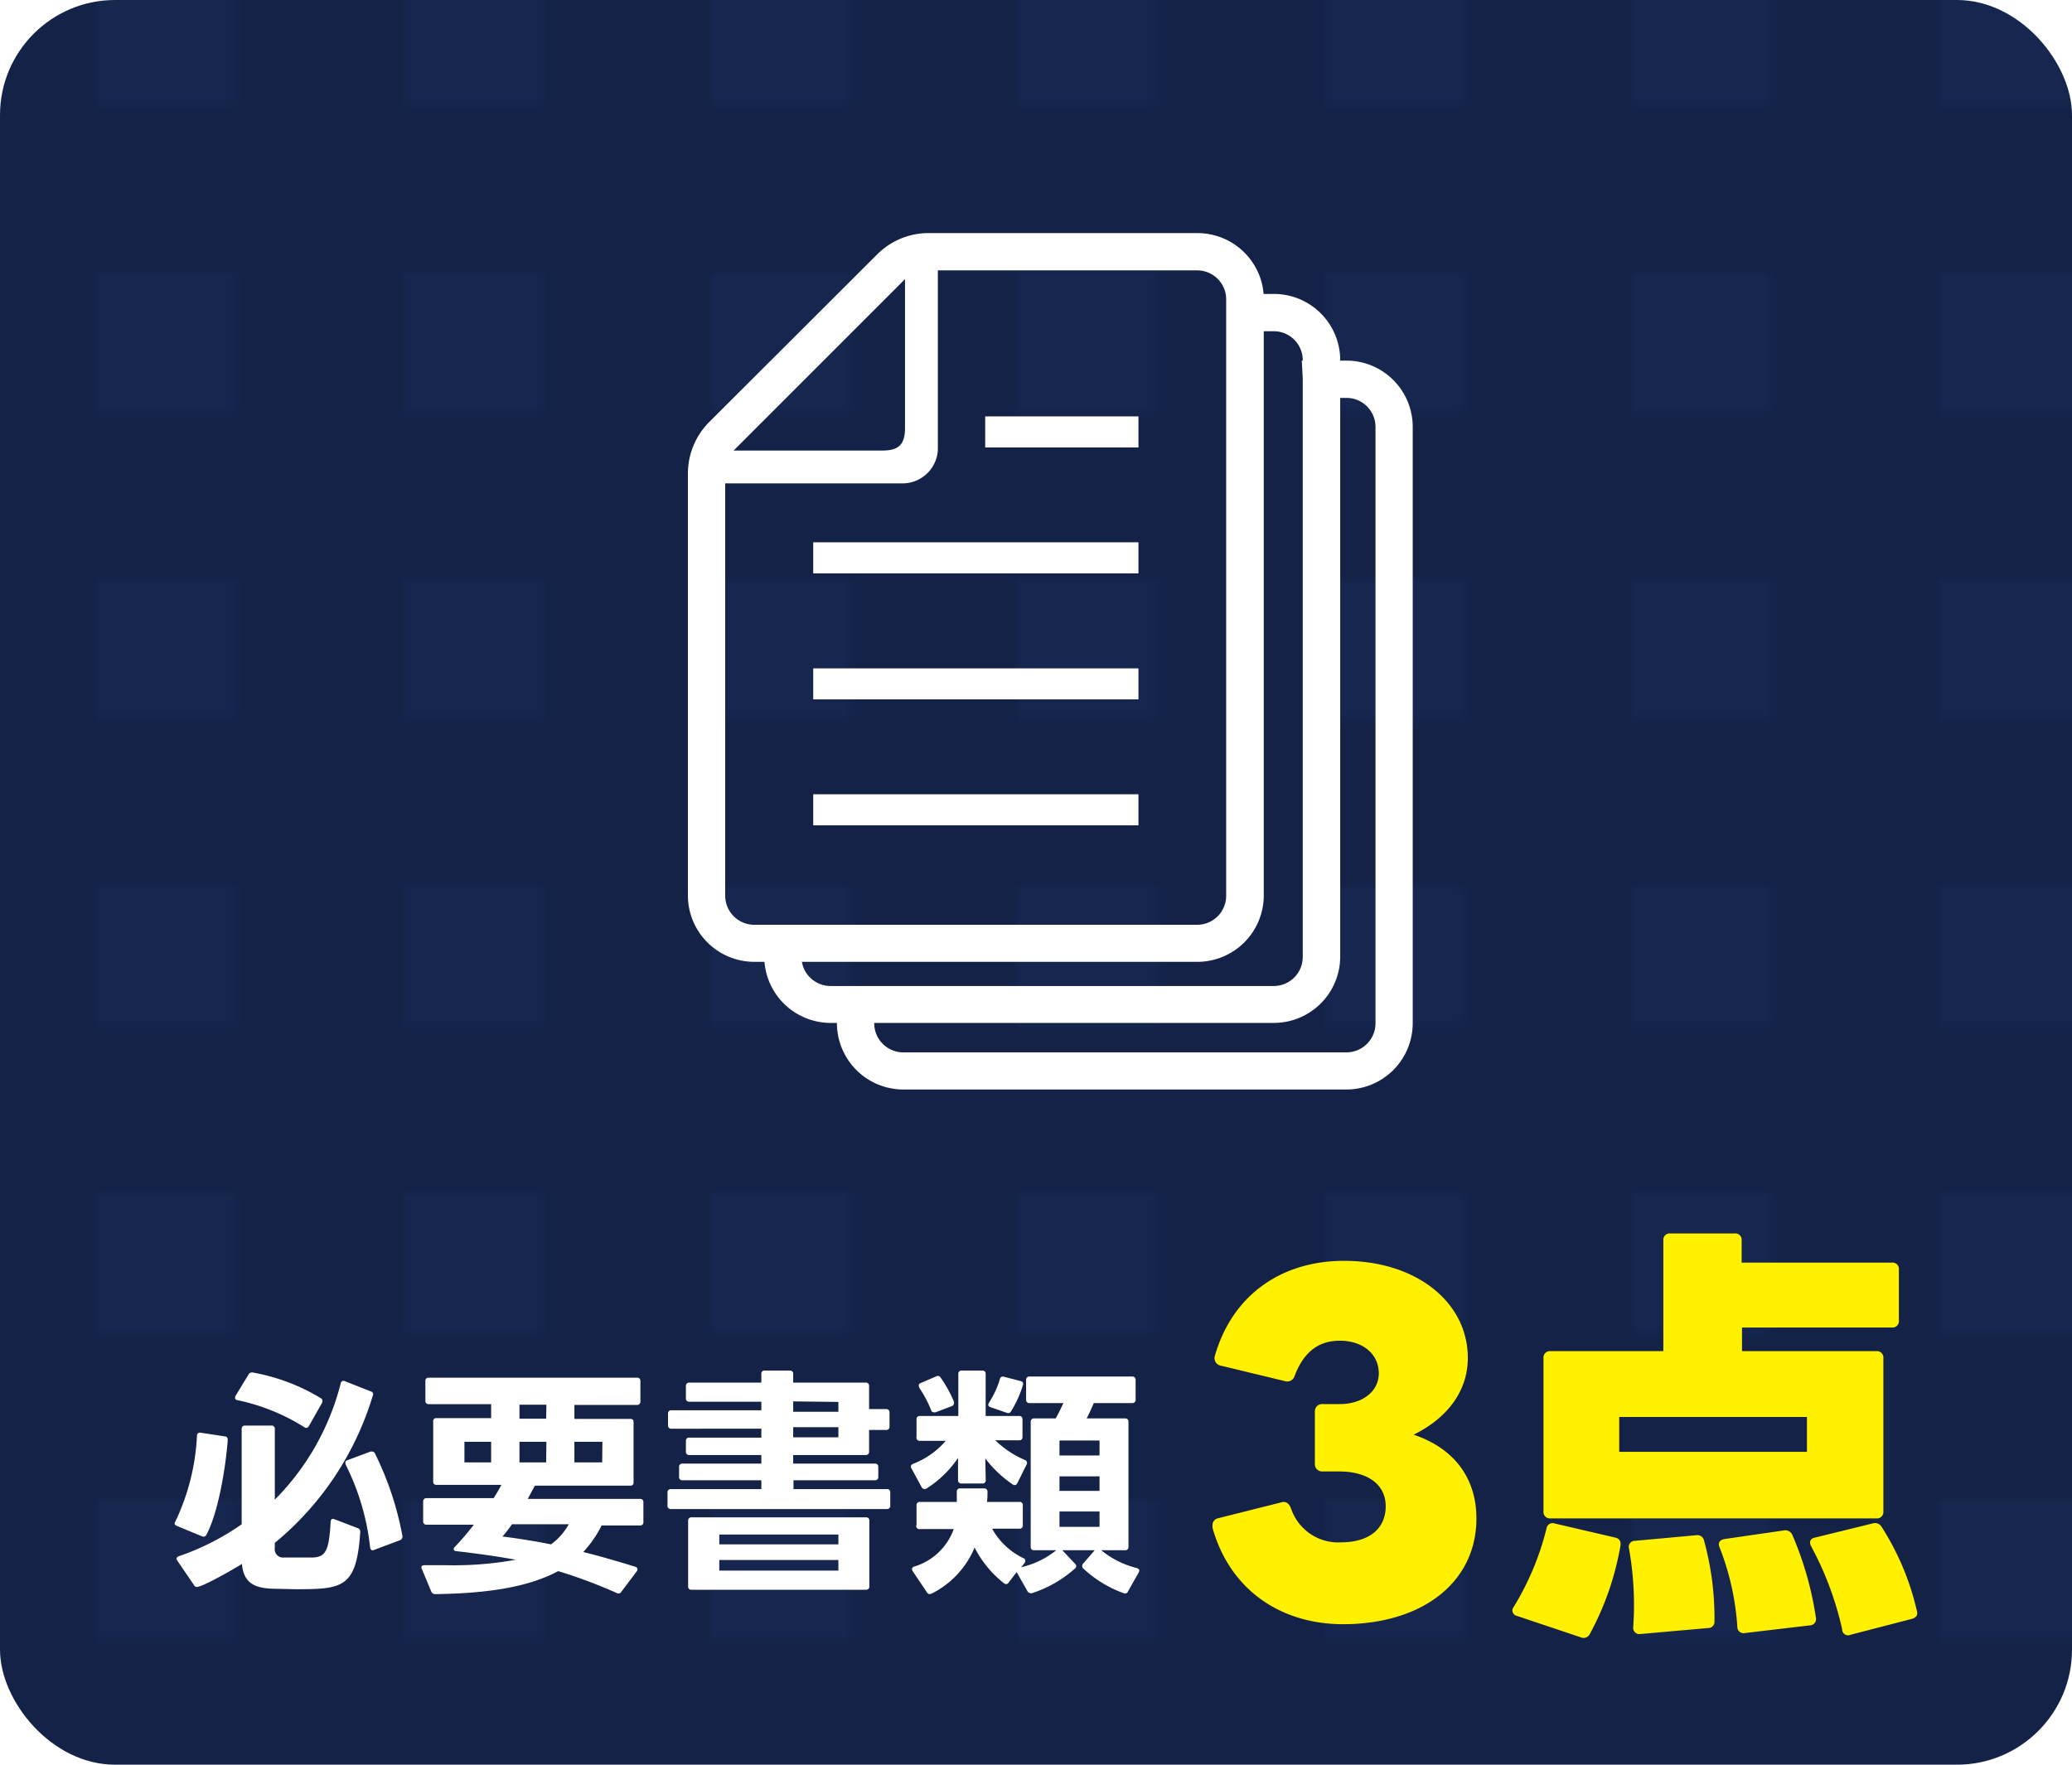
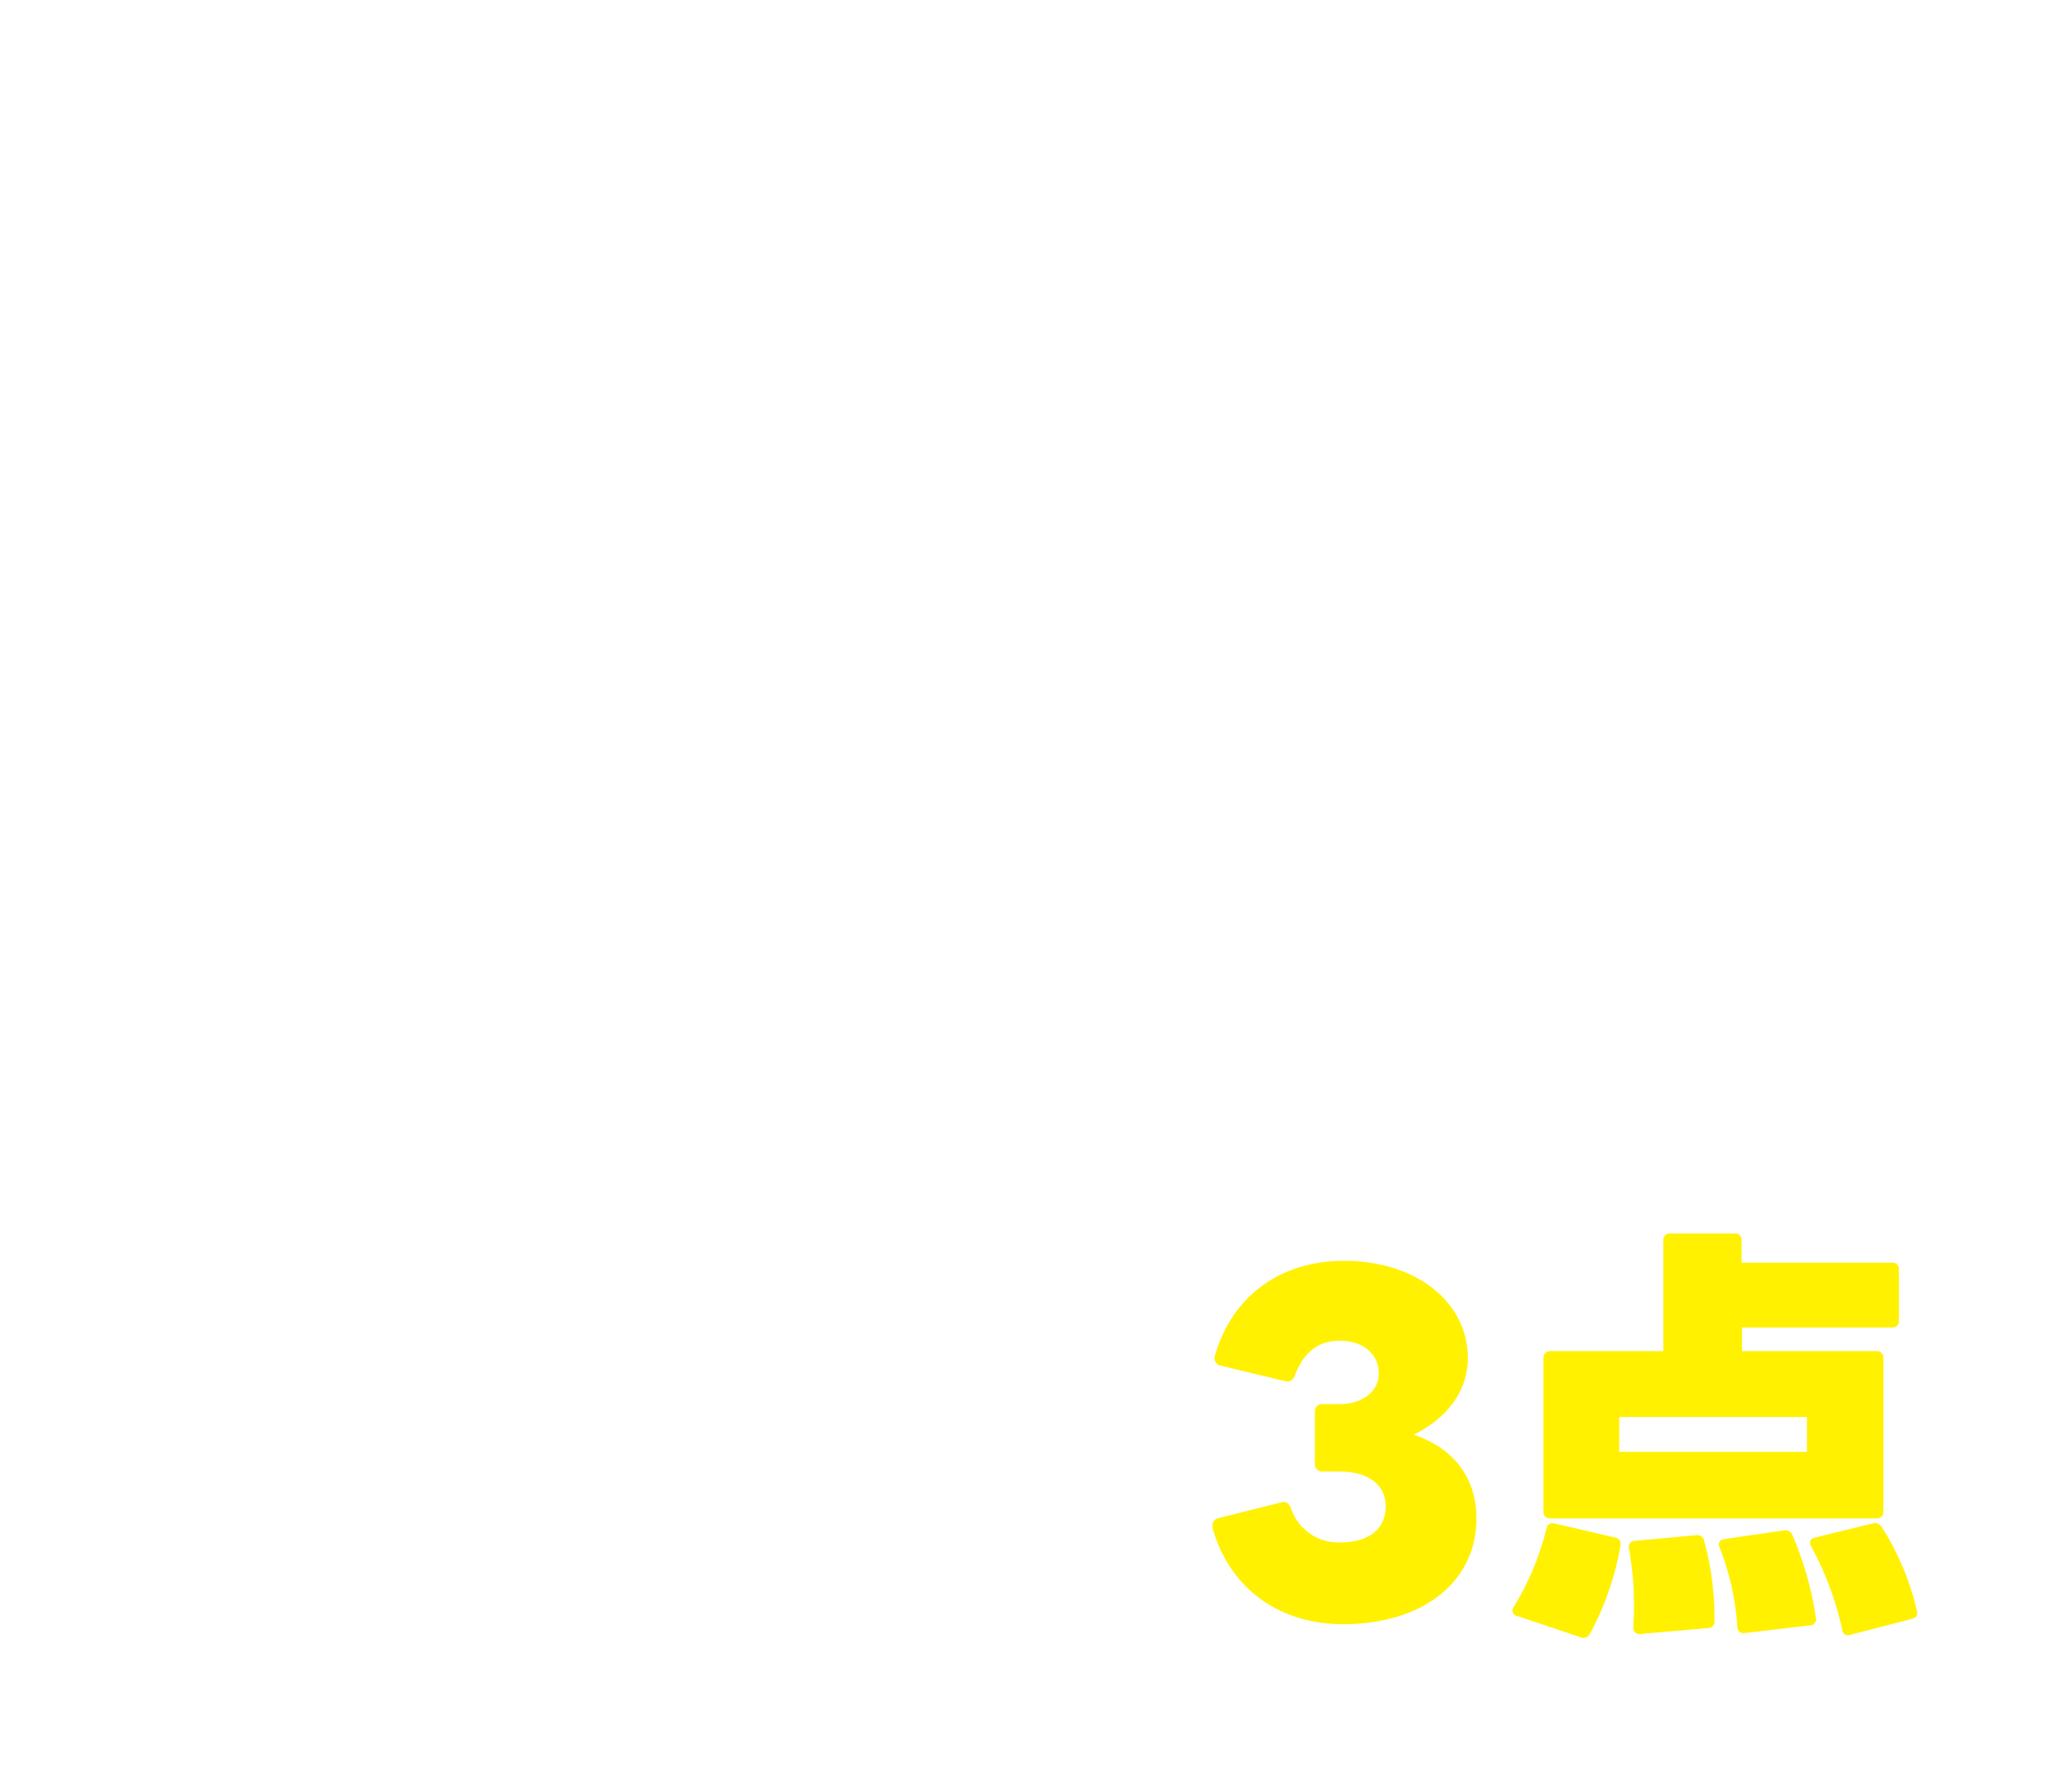
<svg xmlns="http://www.w3.org/2000/svg" width="270" height="230" viewBox="0 0 270 230">
  <defs>
    <style>      .cls-1 {        fill: none;      }      .cls-2 {        fill: #142247;      }      .cls-3 {        fill: #182956;        opacity: 0.6;      }      .cls-4 {        fill: url(#新規パターン_2);      }      .cls-5 {        fill: #fff;      }      .cls-6 {        fill: #fff100;      }    </style>
    <pattern id="新規パターン_2" data-name="新規パターン 2" width="40" height="40" patternTransform="translate(12.5 -44.58)" patternUnits="userSpaceOnUse" viewBox="0 0 40 40">
      <rect class="cls-1" width="40" height="40" />
      <rect class="cls-2" width="40" height="40" />
      <rect class="cls-3" width="18.4" height="18.4" />
    </pattern>
  </defs>
  <title>必要書類３点</title>
  <g id="PC1">
-     <rect class="cls-4" width="270" height="230" rx="15" />
    <g>
      <path class="cls-5" d="M22.76,198.56a.43.43,0,0,1,.09-.25,29.28,29.28,0,0,0,2.82-11.2.38.38,0,0,1,.48-.38l3.14.48c.28,0,.41.22.38.57-.32,4-1.31,9.54-2.78,12.26-.13.25-.32.28-.58.19l-3.26-1.35C22.85,198.79,22.76,198.69,22.76,198.56Zm9.18-12.76h3.43a.4.4,0,0,1,.44.45v9.21a33,33,0,0,0,8.58-15.13.38.38,0,0,1,.54-.32l3.39,1.34a.37.37,0,0,1,.26.54,39.64,39.64,0,0,1-12.77,19.2v.64A1.09,1.09,0,0,0,37,203l1.85,0,1.92,0c1.57-.1,2.11-.7,2.31-4.61,0-.35.19-.51.51-.38l3,1.15a.48.48,0,0,1,.35.54c-.48,7.3-2.3,7.43-8.51,7.43l-3-.07c-2.46-.09-3.71-.92-3.9-3.23-.84.55-5.12,3-5.86,3a.4.4,0,0,1-.38-.22l-2.18-3.2a.57.57,0,0,1-.1-.26c0-.13.1-.25.29-.32a32.75,32.75,0,0,0,8.19-4.16V186.25A.41.41,0,0,1,31.94,185.8Zm-1.31-3.62a.43.43,0,0,1,.06-.25l1.7-2.79a.51.51,0,0,1,.58-.25,25.73,25.73,0,0,1,8.86,3.36.42.42,0,0,1,.19.35.43.43,0,0,1-.06.25l-1.7,3a.44.44,0,0,1-.35.26.5.5,0,0,1-.26-.1A26.47,26.47,0,0,0,31,182.5C30.73,182.47,30.63,182.34,30.63,182.18Zm14.43,8.74a1,1,0,0,1-.06-.26.36.36,0,0,1,.28-.35l3-1.12a.46.46,0,0,1,.2,0,.4.4,0,0,1,.38.25,40.7,40.7,0,0,1,3.58,10.75v.1a.47.47,0,0,1-.32.45L48.77,202a.6.6,0,0,1-.22.06c-.16,0-.29-.16-.32-.38A31.69,31.69,0,0,0,45.06,190.92Z" />
      <path class="cls-5" d="M55.43,182.63V180a.4.4,0,0,1,.45-.44H83a.4.4,0,0,1,.45.44v2.66a.41.41,0,0,1-.45.45H74.85v1.82h7.27c.32,0,.44.16.44.45v7.81c0,.29-.12.44-.44.44H69.7l-.93,1.73H83.4a.4.4,0,0,1,.44.45v2.56a.4.4,0,0,1-.44.45h-5A14.72,14.72,0,0,1,76,202.28c2.08.51,4.38,1.18,6.78,1.92a.37.37,0,0,1,.29.35.45.45,0,0,1-.1.25l-2,2.66a.43.43,0,0,1-.61.16,67.47,67.47,0,0,0-7.62-2.85c-4.16,2.24-9.85,2.91-16,3a.55.55,0,0,1-.55-.35l-1.21-2.91a.65.65,0,0,1-.07-.23c0-.19.16-.28.42-.28l2.88,0a45.28,45.28,0,0,0,9-.71c-2.59-.48-5.44-.86-7.74-1.12-.22,0-.35-.12-.35-.28a.41.41,0,0,1,.16-.29,33.46,33.46,0,0,0,2.46-2.88H55.59a.41.41,0,0,1-.45-.45v-2.56a.41.41,0,0,1,.45-.45h8.74c.38-.61.73-1.18,1-1.73H56.9c-.32,0-.45-.15-.45-.44v-7.81a.39.39,0,0,1,.45-.45H64v-1.82H55.88A.41.41,0,0,1,55.43,182.63ZM64,187.91H60.52v2.69H64Zm7.81,13.37a8.22,8.22,0,0,0,2.31-2.62h-7.4a19.72,19.72,0,0,1-1.24,1.6C67.27,200.48,69.77,200.87,71.78,201.28Zm-.61-18.2H67.69v1.82h3.48Zm0,4.83H67.69v2.69h3.48Zm7.3,0H74.85v2.69h3.62Z" />
      <path class="cls-5" d="M88.49,192.49v-1.28a.4.4,0,0,1,.44-.45H99.21v-1.12H89.83a.41.41,0,0,1-.45-.45v-1.38a.4.4,0,0,1,.45-.44h9.38v-1.16H87.49a.4.4,0,0,1-.44-.44v-1.51a.4.4,0,0,1,.44-.45H99.21v-1.12H89.83a.4.4,0,0,1-.45-.44v-1.6a.41.41,0,0,1,.45-.45h9.38v-1.12a.4.4,0,0,1,.44-.45h3.27a.4.4,0,0,1,.44.45v1.12h9.44a.41.41,0,0,1,.45.45v3h2.21a.41.41,0,0,1,.45.45v1.83a.4.4,0,0,1-.45.44h-2.21v2.82a.41.41,0,0,1-.45.45h-9.44v1.12H114a.41.41,0,0,1,.45.45v1.28a.41.41,0,0,1-.45.44h-10.6v1.15h12.16a.41.41,0,0,1,.45.45v1.7a.41.41,0,0,1-.45.45H87.43a.41.41,0,0,1-.45-.45v-1.7a.41.41,0,0,1,.45-.45H99.21v-1.15H88.93A.4.4,0,0,1,88.49,192.49Zm1.63,5.27h22.72a.4.4,0,0,1,.44.45v8.55a.4.4,0,0,1-.44.44H90.12a.4.4,0,0,1-.45-.44v-8.55A.41.41,0,0,1,90.12,197.76ZM93.73,200v1.28h15.52V200Zm0,3.32v1.38h15.52v-1.38Zm9.63-20.67V184h5.89v-1.28Zm0,3.36v1.32h5.89v-1.32Z" />
-       <path class="cls-5" d="M119.43,187.27V185a.41.41,0,0,1,.45-.45h5l0-5.47a.4.4,0,0,1,.44-.45H128a.4.4,0,0,1,.44.45v5.47h4.36a.4.4,0,0,1,.44.45v2.27a.4.4,0,0,1-.44.45H129.7a12.53,12.53,0,0,0,3.84,2.56.41.41,0,0,1,.23.61l-1.19,2.39a.39.39,0,0,1-.61.2,15.58,15.58,0,0,1-3.58-3.39l.06,2.81a.4.4,0,0,1-.44.45h-2.72a.41.41,0,0,1-.45-.45l0-2.88a13.92,13.92,0,0,1-4.13,4,.76.76,0,0,1-.25.06.45.45,0,0,1-.36-.25l-1.34-2.47a.35.35,0,0,1-.06-.22c0-.16.09-.26.28-.35a10.68,10.68,0,0,0,4.26-3h-3.39A.41.41,0,0,1,119.43,187.27Zm0,11.52V196.2a.41.41,0,0,1,.45-.45h4.8v-1.31a.4.4,0,0,1,.44-.45h3.11a.41.41,0,0,1,.45.45c0,.44,0,.86-.07,1.31h4.23a.4.4,0,0,1,.44.45v2.59a.4.4,0,0,1-.44.45h-3.56a9.27,9.27,0,0,0,4.07,3.84.33.33,0,0,1,.25.35.57.57,0,0,1-.09.29l-.45.54a11.14,11.14,0,0,0,4.58-2.21h-2.88a.41.41,0,0,1-.45-.45V185.32a.41.41,0,0,1,.45-.45h2.81c.35-.64.7-1.34,1-2h-4.41a.41.41,0,0,1-.45-.45v-2.56a.41.41,0,0,1,.45-.45h13.37a.41.41,0,0,1,.45.45v2.56a.41.41,0,0,1-.45.45h-5c-.29.67-.61,1.4-.93,2h5a.41.41,0,0,1,.45.45V201.6a.41.41,0,0,1-.45.45h-3.1a11.72,11.72,0,0,0,4.61,2.31c.32.09.44.28.28.57L147,207.4a.42.42,0,0,1-.57.25,15.4,15.4,0,0,1-5.28-3.23.4.4,0,0,1-.13-.32.44.44,0,0,1,.13-.32l1.5-1.73h-4.22l1.66,1.76a.51.51,0,0,1,.16.32.43.43,0,0,1-.16.29,15.65,15.65,0,0,1-5.63,3.23.36.36,0,0,1-.16,0,.5.5,0,0,1-.42-.28l-1.4-2.47-1.06,1.38a.43.43,0,0,1-.32.19.54.54,0,0,1-.29-.13A14,14,0,0,1,127,201.7a11.74,11.74,0,0,1-5.6,6,.84.84,0,0,1-.26.07.43.43,0,0,1-.35-.23l-1.85-2.75a.48.48,0,0,1-.1-.26.37.37,0,0,1,.29-.35,7.87,7.87,0,0,0,5.15-4.89h-4.38A.41.41,0,0,1,119.4,198.79Zm.38-17.92a.55.55,0,0,1-.09-.29.33.33,0,0,1,.25-.32l2-.86a.84.84,0,0,1,.26-.07.43.43,0,0,1,.35.23,16.3,16.3,0,0,1,1.73,3.13.46.46,0,0,1,0,.2.4.4,0,0,1-.29.38l-2.11.8a.69.69,0,0,1-.23,0,.36.36,0,0,1-.35-.29A14.57,14.57,0,0,0,119.78,180.87Zm9,2.14a.54.54,0,0,1,.1-.25,11.71,11.71,0,0,0,1.38-3,.4.4,0,0,1,.54-.32L133,180c.29.07.38.26.29.55a14.56,14.56,0,0,1-1.54,3.39.42.42,0,0,1-.58.19l-2.11-.73A.39.39,0,0,1,128.77,183Zm9.25,4.74v1.95h5.22v-1.95Zm0,4.67v1.89h5.22v-1.89Zm0,4.58v2h5.22v-2Z" />
    </g>
    <g>
      <path class="cls-6" d="M158,199.12v-.34a.9.9,0,0,1,.73-.9l8.23-2.07a.8.8,0,0,1,.34-.05c.39,0,.67.28.89.72a6.49,6.49,0,0,0,6.55,4.54c3.76,0,5.83-1.85,5.83-4.7s-2.35-4.54-6.1-4.54h-2.13a.94.94,0,0,1-1-1v-6.83a.93.93,0,0,1,1-.95h2.24c3,0,5.09-1.68,5.09-4,0-2.52-2.07-4.26-5.09-4.26-2.8,0-4.71,1.51-5.88,4.59a1,1,0,0,1-1.29.67l-8.29-2a1,1,0,0,1-.84-1.18c2.24-8,8.68-12.49,16.86-12.49,9.41,0,16.13,5.38,16.13,12.66,0,4.14-2.47,7.73-7.06,10,5.21,1.74,8.18,5.6,8.18,10.92,0,8.29-7,13.78-17.42,13.78C166.64,211.66,160.2,207,158,199.12Z" />
      <path class="cls-6" d="M206,213.4l-8.35-2.8a.72.72,0,0,1-.39-1.18,36.25,36.25,0,0,0,4.26-10.19.8.8,0,0,1,1.06-.67l7.9,1.84c.56.12.78.51.67,1.12a37.5,37.5,0,0,1-4,11.48A.89.89,0,0,1,206,213.4ZM201.13,197V177a.83.83,0,0,1,.9-.9h14.72V161.65a.82.82,0,0,1,.9-.89h8.4a.82.82,0,0,1,.9.89v2.91h19.6a.82.82,0,0,1,.89.9v6.66a.82.82,0,0,1-.89.9H227v3.08h17.52a.83.83,0,0,1,.9.9v20a.83.83,0,0,1-.9.9H202A.83.83,0,0,1,201.13,197Zm34.33-7.78v-4.54H211v4.54Zm-22.63,22.79a41.71,41.71,0,0,0-.56-10.19.79.79,0,0,1,.79-1l8-.73a.88.88,0,0,1,1,.73,37.83,37.83,0,0,1,1.35,10.47.81.81,0,0,1-.84.9l-8.85.78A.8.8,0,0,1,212.83,212.05Zm13.56,0a34.45,34.45,0,0,0-2.3-10.3c-.28-.62,0-1,.62-1.12l7.72-1.12a1,1,0,0,1,1.12.56,43.42,43.42,0,0,1,3.08,10.81.82.82,0,0,1-.78,1l-8.46,1A.81.81,0,0,1,226.39,212.05Zm13.66.34A42,42,0,0,0,236,201.52c-.28-.56-.11-1,.51-1.12l7.5-1.84a1,1,0,0,1,1.18.44,34.7,34.7,0,0,1,4.59,10.92c.17.56-.06.9-.62,1.07l-8,2.07A.77.77,0,0,1,240.05,212.39Z" />
    </g>
    <g>
      <rect class="cls-5" x="105.97" y="103.52" width="42.38" height="4.05" />
      <rect class="cls-5" x="105.97" y="87.11" width="42.38" height="4.04" />
      <rect class="cls-5" x="105.97" y="70.68" width="42.38" height="4.05" />
      <rect class="cls-5" x="128.38" y="54.27" width="19.97" height="4.05" />
      <path class="cls-5" d="M164.68,116.75V39a9,9,0,0,0-.12-1.48A8.66,8.66,0,0,0,156,30.38H121a9.44,9.44,0,0,0-6.7,2.78L92.42,55a9.52,9.52,0,0,0-2.78,6.72v55a8.66,8.66,0,0,0,8.65,8.64H156A8.66,8.66,0,0,0,164.68,116.75ZM117.93,36.38V55.8c0,2.11-.82,2.92-2.91,2.92H95.6ZM94.5,116.75V63h23.11a4.47,4.47,0,0,0,2.1-.51,4.53,4.53,0,0,0,2-2,4.43,4.43,0,0,0,.5-2.07V35.24H156a3.77,3.77,0,0,1,3.48,2.3,3.66,3.66,0,0,1,.3,1.48v77.73a3.78,3.78,0,0,1-3.78,3.78H98.29A3.79,3.79,0,0,1,94.5,116.75Z" />
-       <path class="cls-5" d="M175.45,47h-5.82l.3,4.86h5.52a3.78,3.78,0,0,1,3.79,3.78v77.74a3.79,3.79,0,0,1-3.79,3.78H117.7a3.79,3.79,0,0,1-3.78-3.78V130h-4.86v3.38a7.88,7.88,0,0,0,.13,1.47A8.67,8.67,0,0,0,117.7,142h57.75a8.65,8.65,0,0,0,8.64-8.63V55.63A8.64,8.64,0,0,0,175.45,47Z" />
+       <path class="cls-5" d="M175.45,47l.3,4.86h5.52a3.78,3.78,0,0,1,3.79,3.78v77.74a3.79,3.79,0,0,1-3.79,3.78H117.7a3.79,3.79,0,0,1-3.78-3.78V130h-4.86v3.38a7.88,7.88,0,0,0,.13,1.47A8.67,8.67,0,0,0,117.7,142h57.75a8.65,8.65,0,0,0,8.64-8.63V55.63A8.64,8.64,0,0,0,175.45,47Z" />
      <path class="cls-5" d="M166,38.31h-5.83l.3,4.86H166A3.78,3.78,0,0,1,169.76,47v77.73a3.78,3.78,0,0,1-3.78,3.78H108.22a3.81,3.81,0,0,1-3.48-2.3,4,4,0,0,1-.3-1.48V121.3H99.59v3.38a8.07,8.07,0,0,0,.13,1.48,8.66,8.66,0,0,0,8.5,7.16H166a8.65,8.65,0,0,0,8.64-8.64V47A8.64,8.64,0,0,0,166,38.31Z" />
    </g>
  </g>
</svg>